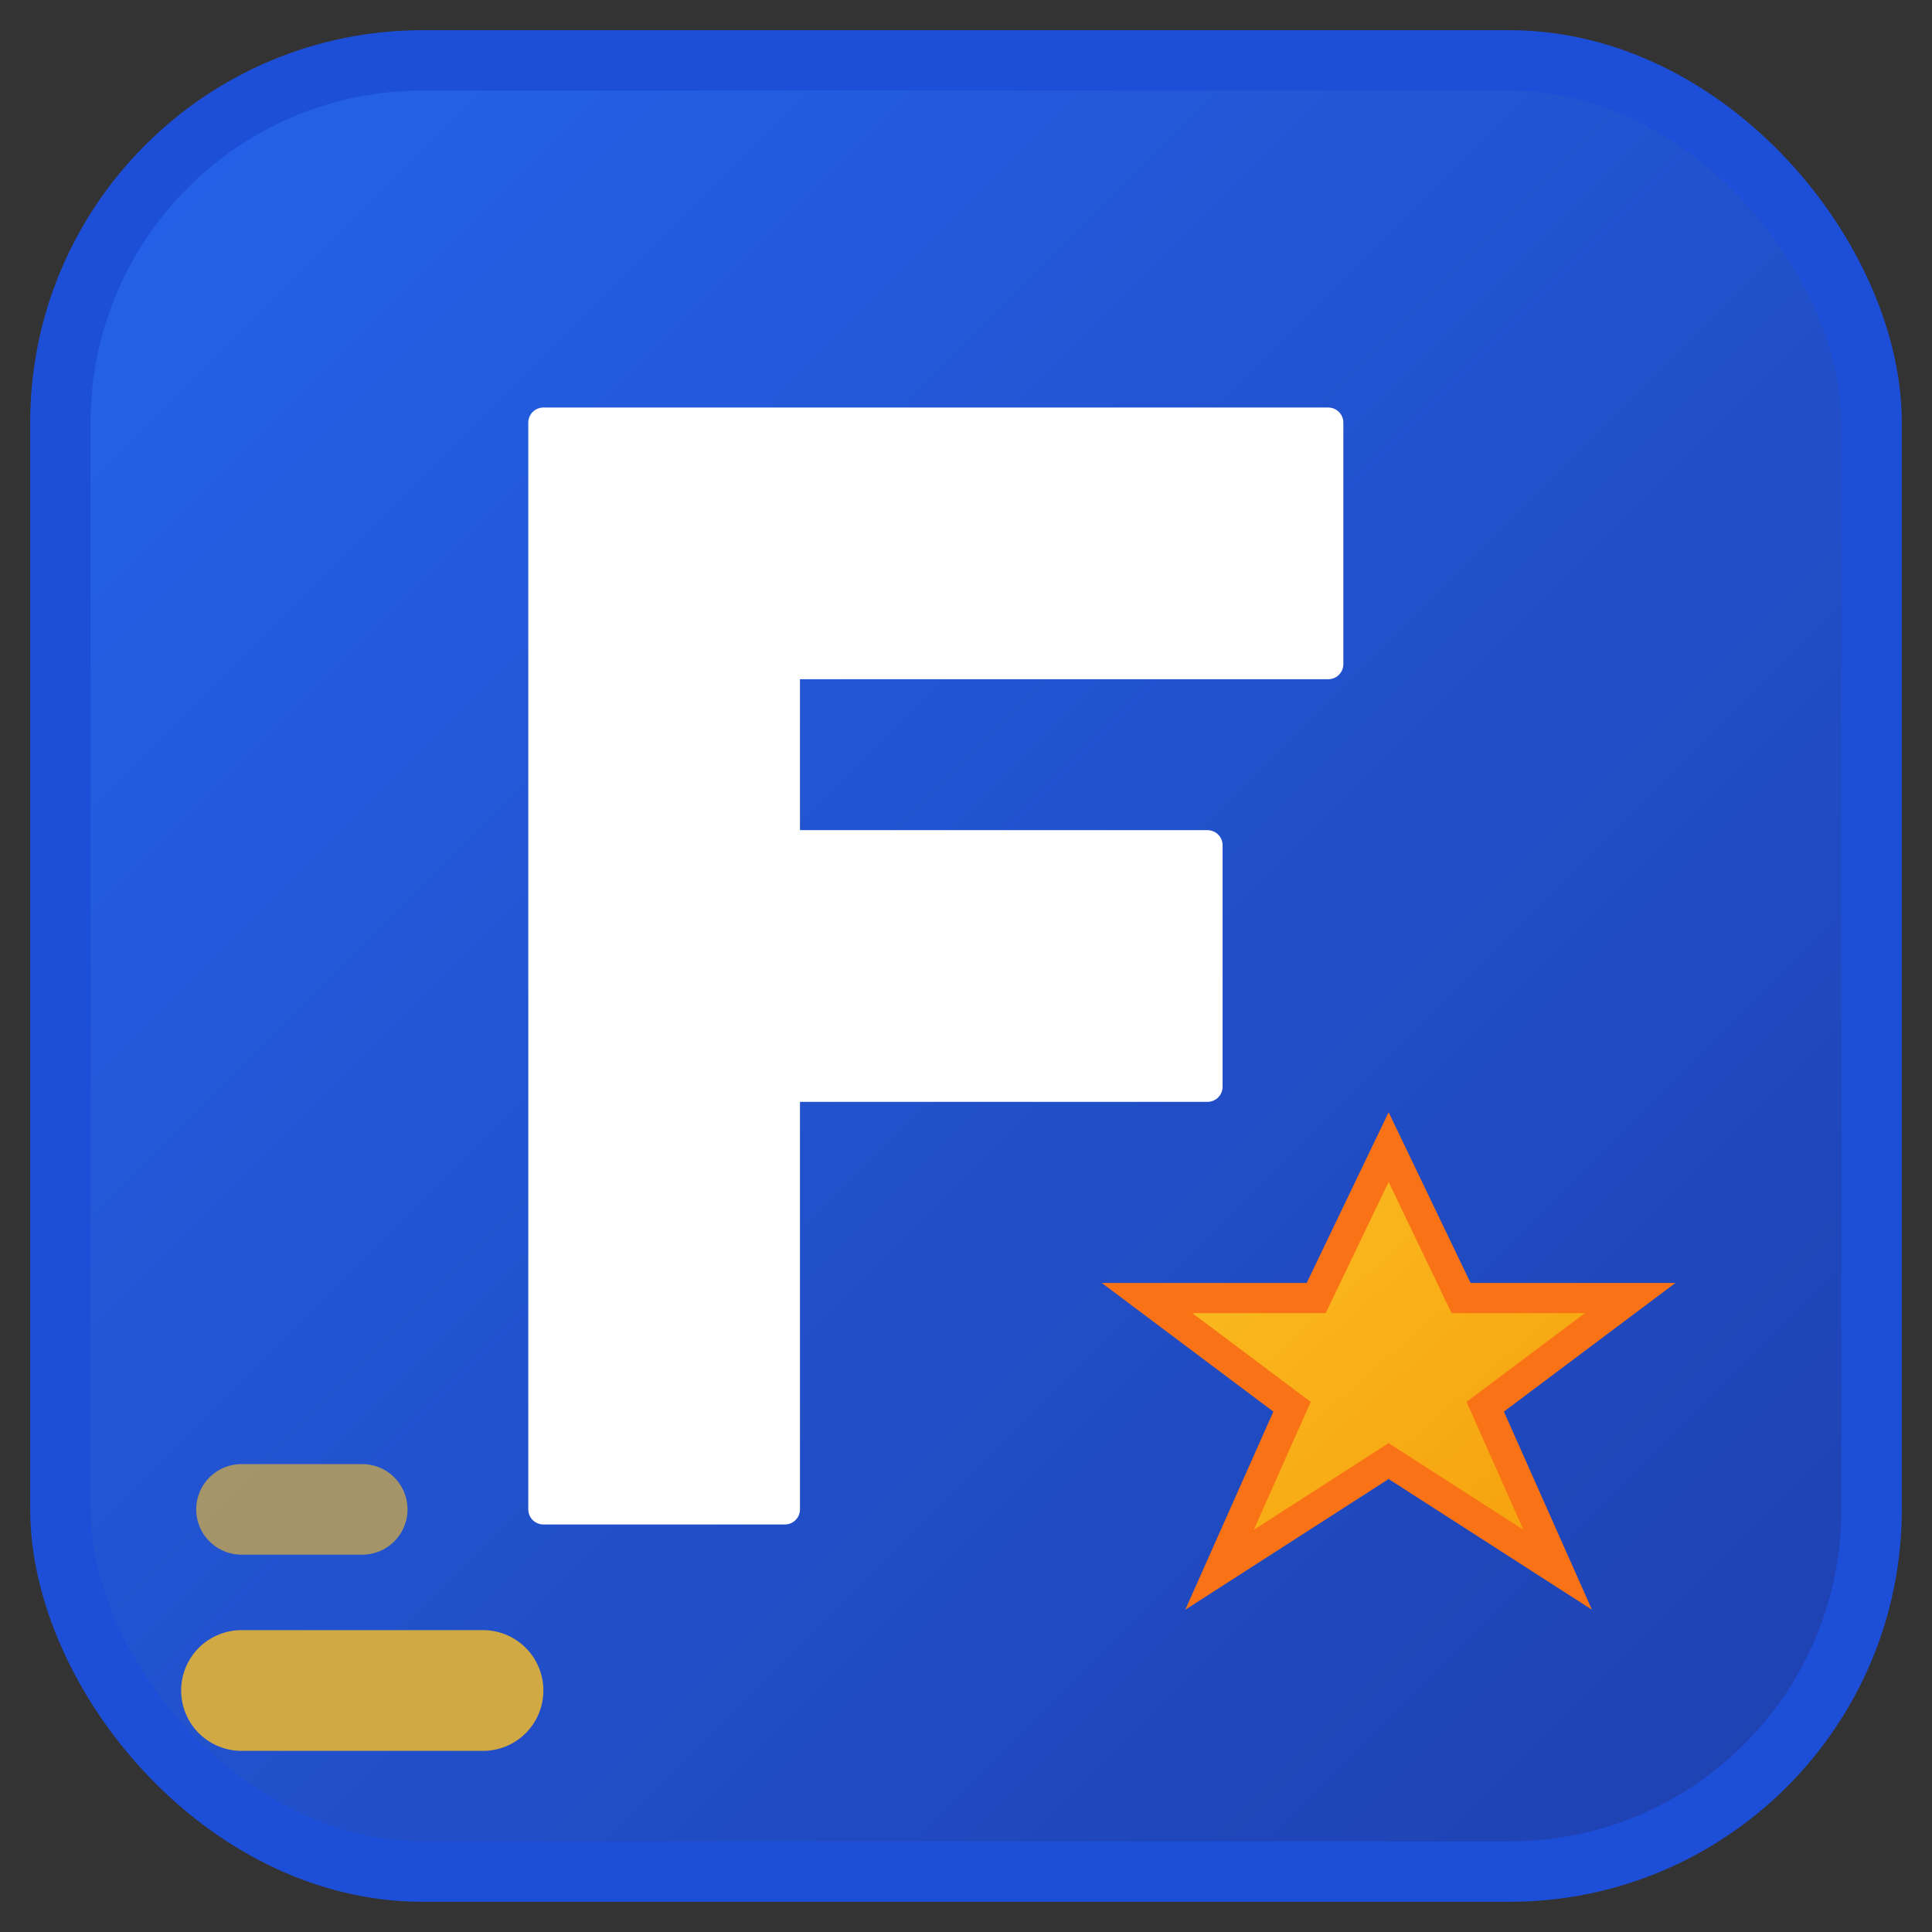
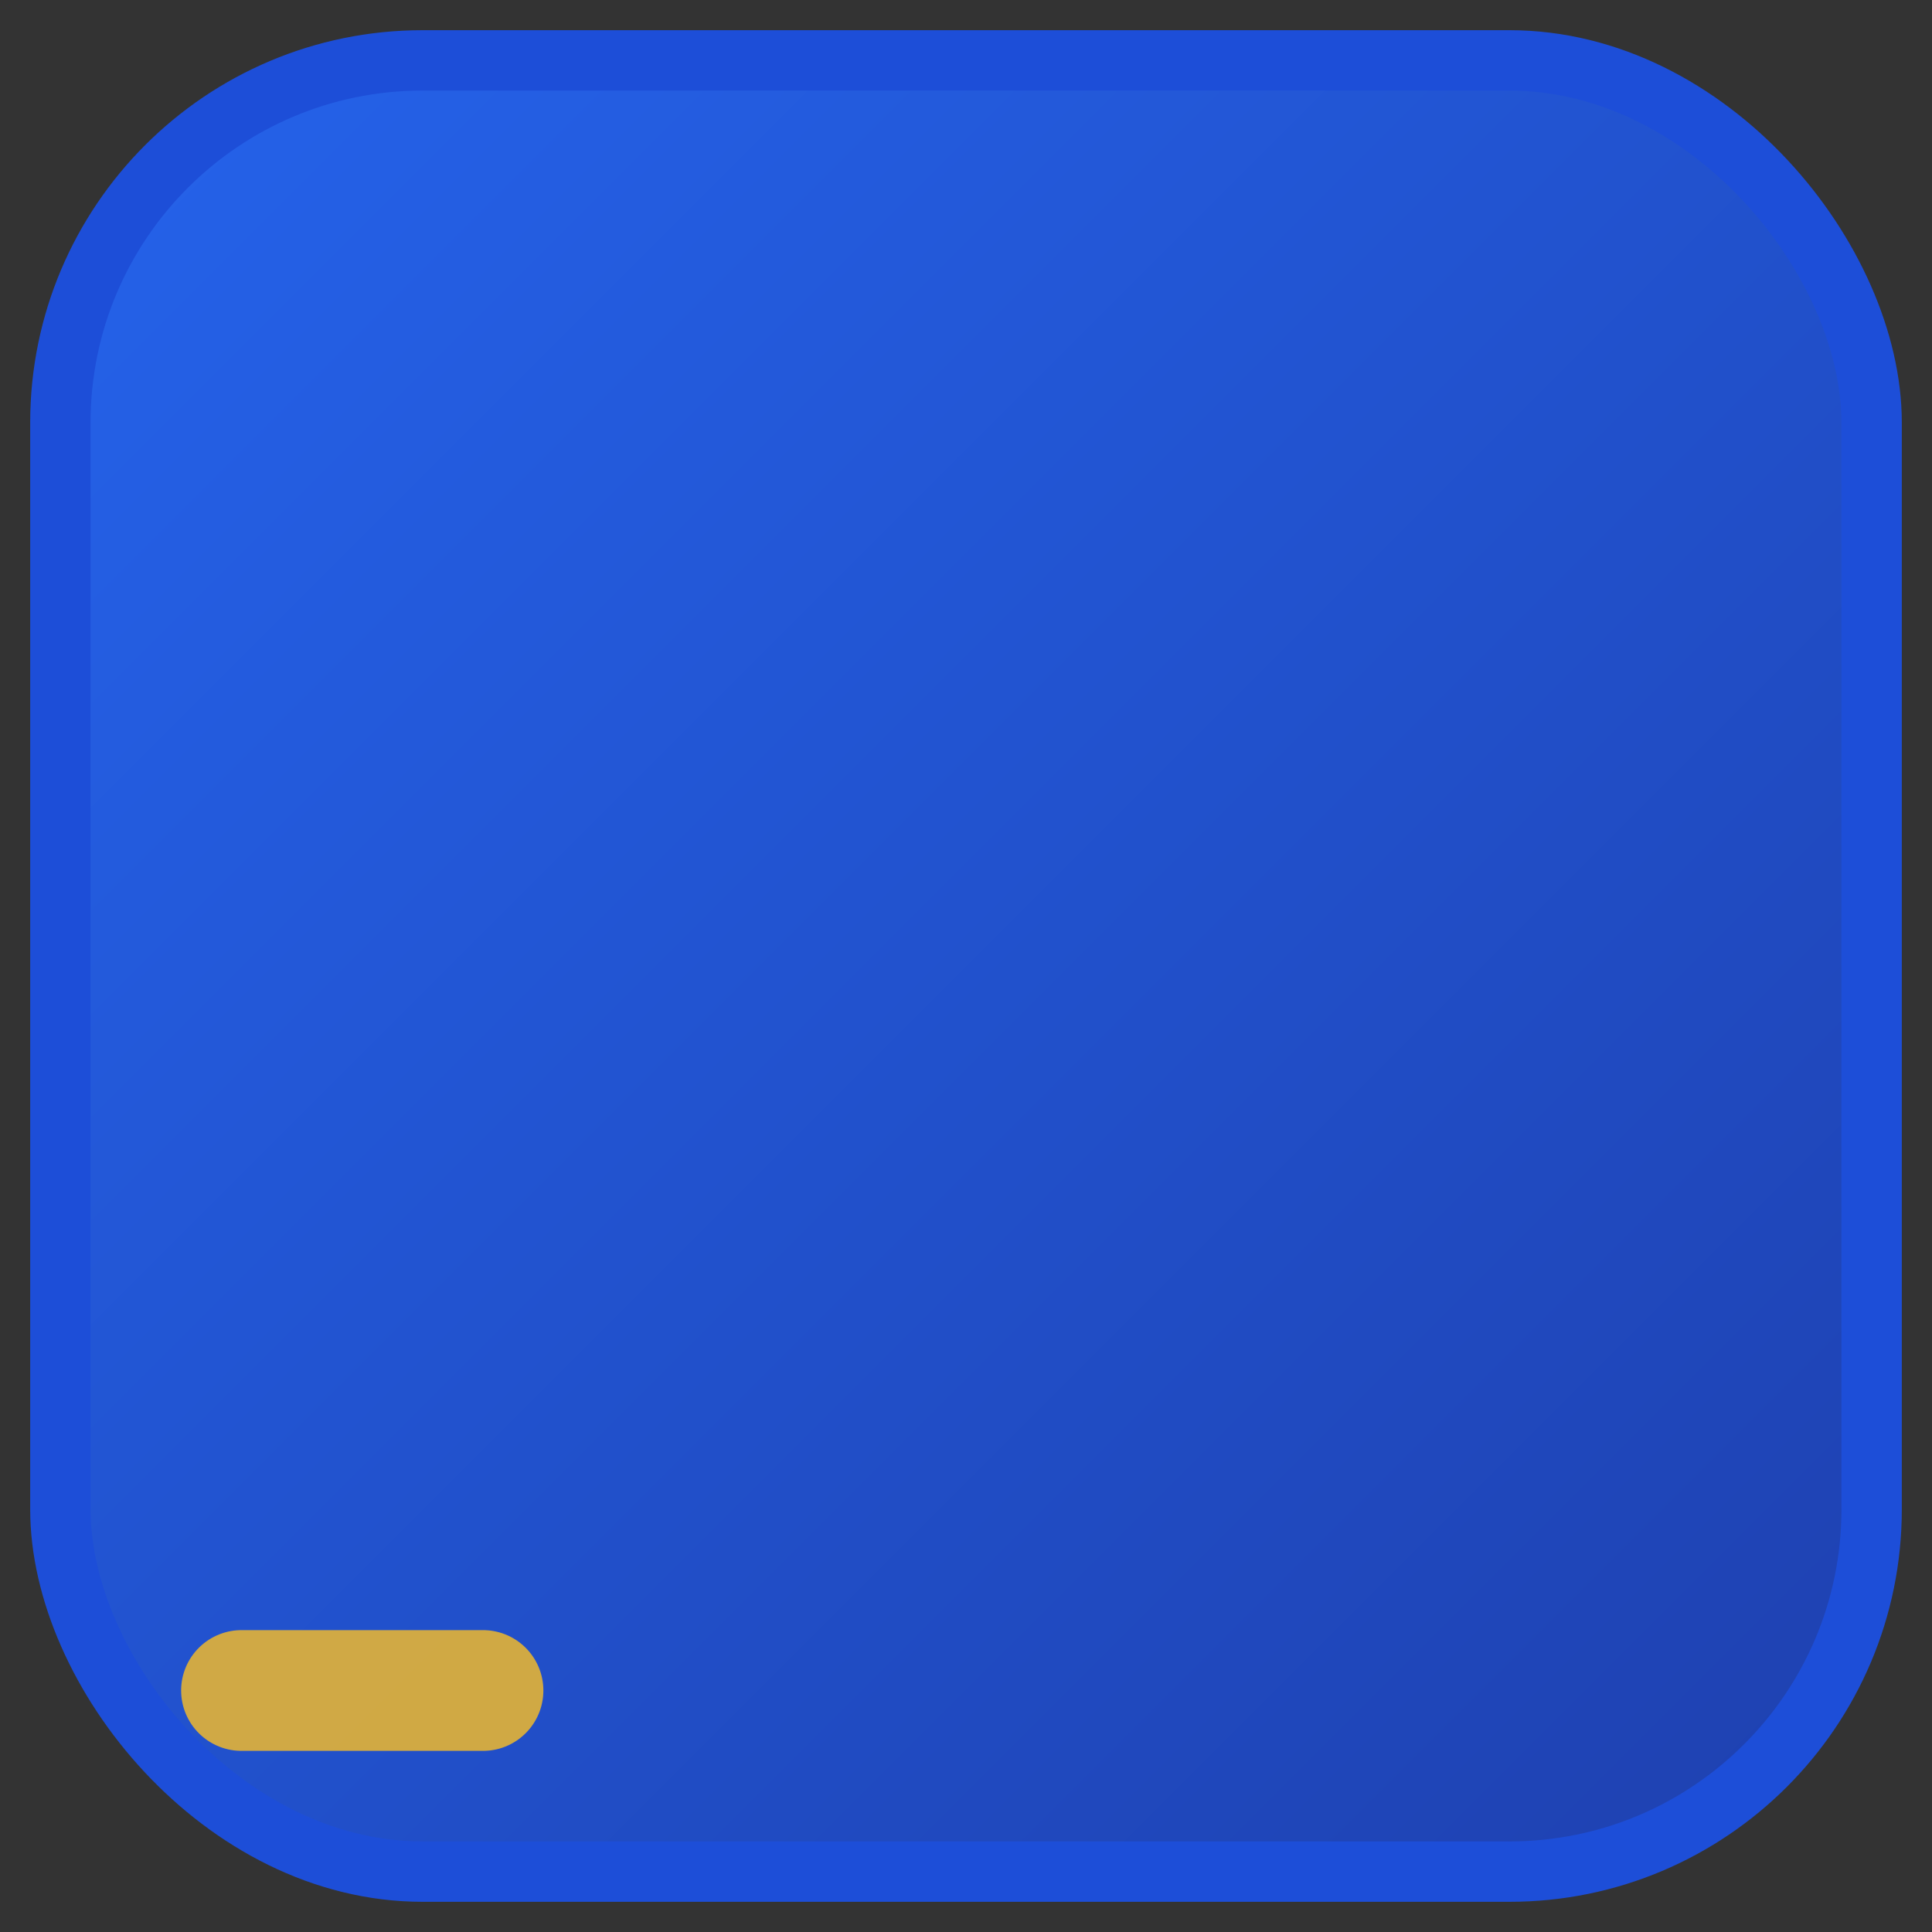
<svg xmlns="http://www.w3.org/2000/svg" viewBox="0 0 32 32" width="32" height="32">
  <rect x="0" y="0" width="32" height="32" fill="#333333" stroke="none" />
  <defs>
    <linearGradient id="fameGrad" x1="0%" y1="0%" x2="100%" y2="100%">
      <stop offset="0%" style="stop-color:#2563eb;stop-opacity:1" />
      <stop offset="100%" style="stop-color:#1e40af;stop-opacity:1" />
    </linearGradient>
    <linearGradient id="starGrad" x1="0%" y1="0%" x2="100%" y2="100%">
      <stop offset="0%" style="stop-color:#fbbf24;stop-opacity:1" />
      <stop offset="100%" style="stop-color:#f59e0b;stop-opacity:1" />
    </linearGradient>
  </defs>
  <rect x="1" y="1" width="30" height="30" rx="6" ry="6" fill="url(#fameGrad)" stroke="#1d4ed8" stroke-width="1" />
-   <path d="M 9 7 L 9 25 L 13 25 L 13 18 L 20 18 L 20 14 L 13 14 L 13 11 L 22 11 L 22 7 L 9 7 Z" fill="white" stroke="white" stroke-width="0.5" stroke-linejoin="round" />
-   <path d="M 23 19 L 24.2 21.5 L 27 21.5 L 24.6 23.3 L 25.8 26 L 23 24.2 L 20.2 26 L 21.4 23.3 L 19 21.5 L 21.8 21.5 Z" fill="url(#starGrad)" stroke="#f97316" stroke-width="0.5" />
  <line x1="4" y1="28" x2="8" y2="28" stroke="#fbbf24" stroke-width="2" stroke-linecap="round" opacity="0.8" />
-   <line x1="4" y1="25" x2="6" y2="25" stroke="#fbbf24" stroke-width="1.5" stroke-linecap="round" opacity="0.6" />
</svg>